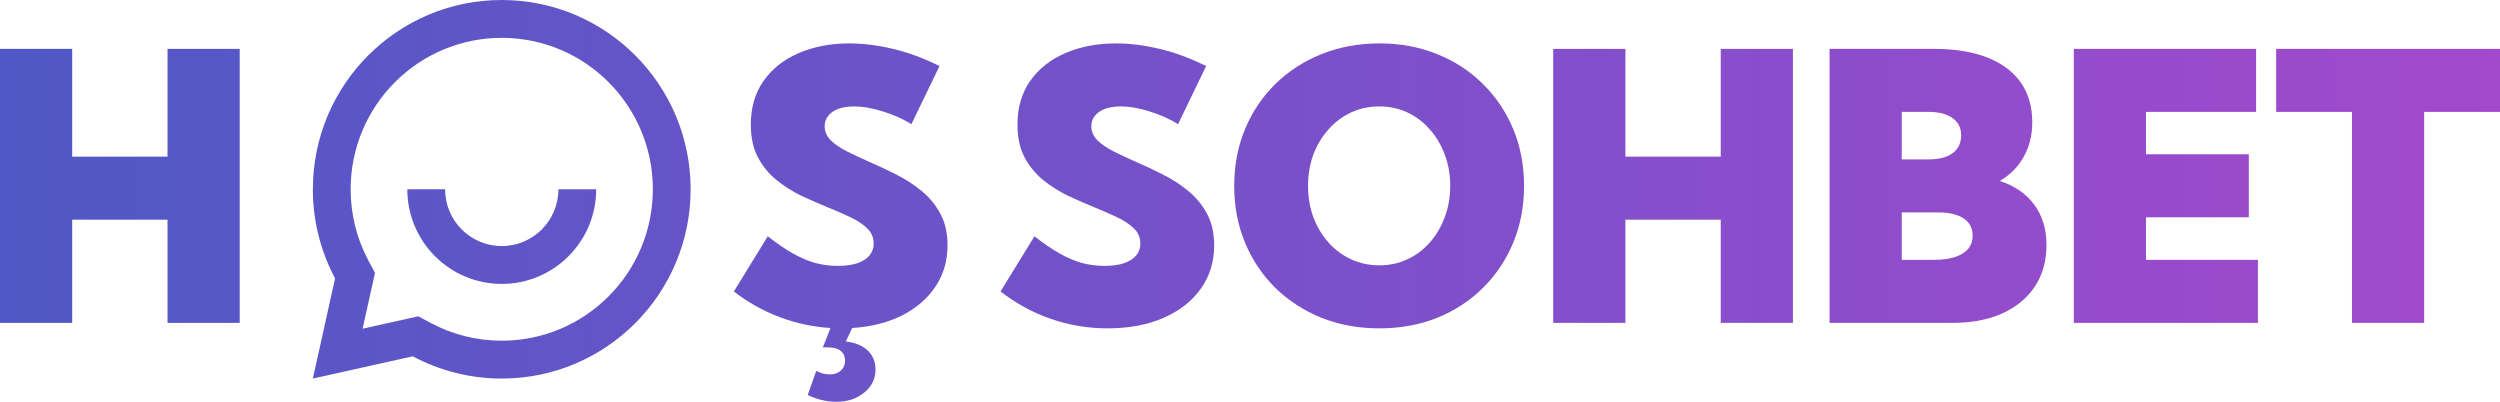
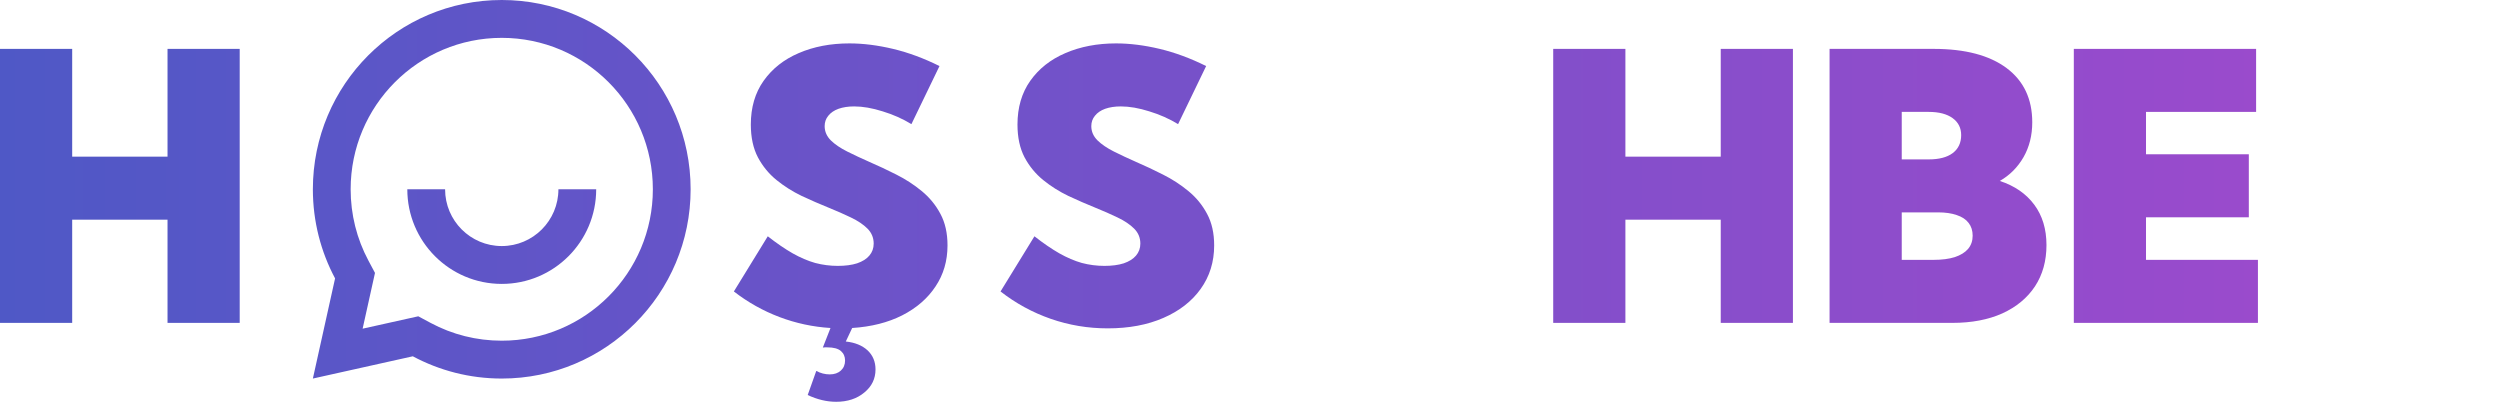
<svg xmlns="http://www.w3.org/2000/svg" width="224" height="36" viewBox="0 0 224 36" fill="none">
  <path d="M6.468 28.93H0V4.38H6.468V14.036H15.01V4.38H21.477V28.93H15.01V19.683H6.468V28.93Z" fill="url(#paint0_linear_1_111)" />
  <path d="M65.755 26.115L68.793 21.172C69.588 21.794 70.328 22.301 71.014 22.694C71.711 23.087 72.386 23.376 73.04 23.561C73.704 23.736 74.379 23.823 75.065 23.823C75.74 23.823 76.317 23.747 76.796 23.594C77.275 23.43 77.64 23.201 77.89 22.907C78.152 22.601 78.282 22.241 78.282 21.827C78.282 21.303 78.097 20.856 77.727 20.485C77.357 20.114 76.862 19.781 76.241 19.486C75.631 19.192 74.961 18.897 74.232 18.602C73.448 18.286 72.648 17.937 71.831 17.555C71.014 17.162 70.263 16.688 69.577 16.131C68.891 15.575 68.336 14.898 67.911 14.102C67.487 13.294 67.274 12.312 67.274 11.156C67.274 9.628 67.655 8.324 68.418 7.244C69.191 6.153 70.241 5.324 71.57 4.756C72.909 4.178 74.422 3.889 76.11 3.889C77.341 3.889 78.642 4.053 80.014 4.38C81.386 4.707 82.774 5.22 84.178 5.918L81.663 11.123C80.879 10.643 80.019 10.261 79.083 9.977C78.157 9.683 77.308 9.535 76.535 9.535C76.001 9.535 75.533 9.606 75.13 9.748C74.738 9.89 74.433 10.097 74.216 10.37C73.998 10.632 73.889 10.943 73.889 11.303C73.889 11.783 74.074 12.209 74.444 12.58C74.814 12.94 75.304 13.272 75.914 13.578C76.524 13.883 77.188 14.194 77.907 14.511C78.691 14.849 79.491 15.226 80.308 15.64C81.135 16.055 81.892 16.546 82.578 17.113C83.275 17.68 83.835 18.362 84.26 19.159C84.685 19.945 84.897 20.888 84.897 21.99C84.897 23.376 84.538 24.604 83.819 25.673C83.111 26.742 82.115 27.604 80.83 28.259C79.556 28.902 78.065 29.279 76.355 29.388L75.784 30.599C76.6 30.686 77.248 30.948 77.727 31.385C78.206 31.832 78.446 32.405 78.446 33.103C78.446 33.932 78.114 34.62 77.449 35.165C76.785 35.722 75.941 36 74.918 36C74.079 36 73.23 35.798 72.37 35.394L73.138 33.234C73.519 33.441 73.922 33.545 74.346 33.545C74.76 33.545 75.092 33.431 75.343 33.201C75.593 32.972 75.718 32.672 75.718 32.301C75.718 31.952 75.593 31.668 75.343 31.45C75.092 31.232 74.684 31.123 74.118 31.123C74.063 31.123 73.998 31.123 73.922 31.123C73.856 31.123 73.791 31.128 73.726 31.139L74.412 29.388C72.833 29.29 71.308 28.962 69.838 28.406C68.368 27.849 67.007 27.086 65.755 26.115Z" fill="url(#paint1_linear_1_111)" />
  <path d="M89.648 26.115L92.686 21.172C93.48 21.794 94.221 22.301 94.907 22.694C95.604 23.087 96.279 23.376 96.932 23.561C97.596 23.736 98.271 23.823 98.957 23.823C99.632 23.823 100.209 23.747 100.688 23.594C101.168 23.43 101.532 23.201 101.783 22.907C102.044 22.601 102.175 22.241 102.175 21.827C102.175 21.303 101.99 20.856 101.619 20.485C101.249 20.114 100.754 19.781 100.133 19.486C99.523 19.192 98.854 18.897 98.124 18.602C97.34 18.286 96.54 17.937 95.723 17.555C94.907 17.162 94.155 16.688 93.469 16.131C92.784 15.575 92.228 14.898 91.803 14.102C91.379 13.294 91.166 12.312 91.166 11.156C91.166 9.628 91.548 8.324 92.31 7.244C93.083 6.153 94.134 5.324 95.462 4.756C96.801 4.178 98.315 3.889 100.003 3.889C101.233 3.889 102.534 4.053 103.906 4.38C105.278 4.707 106.666 5.22 108.071 5.918L105.556 11.123C104.772 10.643 103.911 10.261 102.975 9.977C102.05 9.683 101.2 9.535 100.427 9.535C99.894 9.535 99.425 9.606 99.022 9.748C98.631 9.89 98.326 10.097 98.108 10.37C97.89 10.632 97.781 10.943 97.781 11.303C97.781 11.783 97.966 12.209 98.337 12.58C98.707 12.94 99.197 13.272 99.806 13.578C100.416 13.883 101.08 14.194 101.799 14.511C102.583 14.849 103.383 15.226 104.2 15.64C105.028 16.055 105.784 16.546 106.47 17.113C107.167 17.68 107.728 18.362 108.152 19.159C108.577 19.945 108.789 20.888 108.789 21.99C108.789 23.463 108.387 24.762 107.581 25.886C106.786 26.998 105.67 27.866 104.233 28.488C102.806 29.11 101.146 29.421 99.251 29.421C97.487 29.421 95.789 29.137 94.155 28.57C92.522 28.002 91.019 27.184 89.648 26.115Z" fill="url(#paint2_linear_1_111)" />
-   <path d="M123.587 29.421C121.714 29.421 119.983 29.104 118.393 28.471C116.814 27.828 115.437 26.933 114.261 25.787C113.096 24.631 112.192 23.278 111.55 21.728C110.907 20.179 110.586 18.488 110.586 16.655C110.586 14.822 110.907 13.131 111.55 11.581C112.192 10.032 113.096 8.684 114.261 7.539C115.437 6.382 116.814 5.487 118.393 4.855C119.983 4.211 121.719 3.889 123.603 3.889C125.476 3.889 127.202 4.211 128.781 4.855C130.359 5.487 131.726 6.382 132.88 7.539C134.045 8.684 134.949 10.032 135.591 11.581C136.234 13.131 136.555 14.822 136.555 16.655C136.555 18.488 136.234 20.179 135.591 21.728C134.949 23.278 134.045 24.631 132.88 25.787C131.726 26.933 130.359 27.828 128.781 28.471C127.202 29.104 125.471 29.421 123.587 29.421ZM123.587 23.774C124.491 23.774 125.329 23.594 126.102 23.234C126.875 22.874 127.545 22.372 128.111 21.728C128.688 21.074 129.135 20.316 129.45 19.453C129.777 18.591 129.94 17.659 129.94 16.655C129.94 15.651 129.777 14.718 129.45 13.856C129.135 12.994 128.688 12.241 128.111 11.598C127.545 10.943 126.875 10.436 126.102 10.075C125.329 9.715 124.491 9.535 123.587 9.535C122.683 9.535 121.839 9.715 121.055 10.075C120.282 10.436 119.607 10.943 119.03 11.598C118.453 12.241 118.001 12.994 117.674 13.856C117.359 14.718 117.201 15.651 117.201 16.655C117.201 17.659 117.359 18.591 117.674 19.453C118.001 20.316 118.453 21.074 119.03 21.728C119.607 22.372 120.282 22.874 121.055 23.234C121.839 23.594 122.683 23.774 123.587 23.774Z" fill="url(#paint3_linear_1_111)" />
  <path d="M145.636 28.93H139.168V4.38H145.636V14.036H154.178V4.38H160.646V28.93H154.178V19.683H145.636V28.93Z" fill="url(#paint4_linear_1_111)" />
  <path d="M163.929 28.93V4.38H173.254C176.075 4.38 178.252 4.953 179.788 6.098C181.323 7.244 182.09 8.864 182.09 10.959C182.09 12.127 181.829 13.169 181.306 14.085C180.784 14.991 180.076 15.7 179.183 16.213C180.512 16.649 181.541 17.359 182.27 18.341C183 19.323 183.364 20.528 183.364 21.958C183.364 23.376 183.021 24.609 182.335 25.656C181.649 26.693 180.675 27.5 179.412 28.079C178.149 28.646 176.657 28.93 174.937 28.93H163.929ZM170.396 14.282H172.813C173.739 14.282 174.452 14.096 174.953 13.725C175.465 13.343 175.721 12.803 175.721 12.105C175.721 11.461 175.465 10.954 174.953 10.583C174.441 10.212 173.728 10.026 172.813 10.026H170.396V14.282ZM170.396 23.283H173.254C173.995 23.283 174.626 23.201 175.149 23.038C175.672 22.863 176.069 22.618 176.341 22.301C176.614 21.974 176.75 21.581 176.75 21.123C176.75 20.665 176.63 20.283 176.39 19.977C176.151 19.661 175.797 19.426 175.329 19.273C174.871 19.11 174.311 19.028 173.646 19.028H170.396V23.283Z" fill="url(#paint5_linear_1_111)" />
  <path d="M185.814 28.93V4.38H202.147V10.026H192.282V13.823H201.494V19.47H192.282V23.283H202.31V28.93H185.814Z" fill="url(#paint6_linear_1_111)" />
-   <path d="M217.206 28.93H210.738V10.026H203.944V4.38H224V10.026H217.206V28.93Z" fill="url(#paint7_linear_1_111)" />
  <path d="M36.988 31.924L28.033 33.918L30.023 24.944C28.753 22.565 28.033 19.846 28.033 16.959C28.033 7.593 35.61 0 44.957 0C54.303 0 61.88 7.593 61.88 16.959C61.88 26.325 54.303 33.918 44.957 33.918C42.075 33.918 39.362 33.196 36.988 31.924ZM37.478 28.34L38.584 28.933C40.527 29.974 42.698 30.526 44.957 30.526C52.434 30.526 58.496 24.452 58.496 16.959C58.496 9.466 52.434 3.392 44.957 3.392C37.479 3.392 31.418 9.466 31.418 16.959C31.418 19.222 31.969 21.398 33.008 23.345L33.599 24.453L32.491 29.45L37.478 28.34ZM36.495 16.959H39.88C39.88 19.769 42.153 22.046 44.957 22.046C47.761 22.046 50.034 19.769 50.034 16.959H53.419C53.419 21.642 49.63 25.438 44.957 25.438C40.283 25.438 36.495 21.642 36.495 16.959Z" fill="url(#paint8_linear_1_111)" />
  <defs>
    <linearGradient id="paint0_linear_1_111" x1="0" y1="0" x2="224" y2="0" gradientUnits="userSpaceOnUse">
      <stop stop-color="#4F58C6" />
      <stop offset="1" stop-color="#A249CD" />
    </linearGradient>
    <linearGradient id="paint1_linear_1_111" x1="0" y1="0" x2="224" y2="0" gradientUnits="userSpaceOnUse">
      <stop stop-color="#4F58C6" />
      <stop offset="1" stop-color="#A249CD" />
    </linearGradient>
    <linearGradient id="paint2_linear_1_111" x1="0" y1="0" x2="224" y2="0" gradientUnits="userSpaceOnUse">
      <stop stop-color="#4F58C6" />
      <stop offset="1" stop-color="#A249CD" />
    </linearGradient>
    <linearGradient id="paint3_linear_1_111" x1="0" y1="0" x2="224" y2="0" gradientUnits="userSpaceOnUse">
      <stop stop-color="#4F58C6" />
      <stop offset="1" stop-color="#A249CD" />
    </linearGradient>
    <linearGradient id="paint4_linear_1_111" x1="0" y1="0" x2="224" y2="0" gradientUnits="userSpaceOnUse">
      <stop stop-color="#4F58C6" />
      <stop offset="1" stop-color="#A249CD" />
    </linearGradient>
    <linearGradient id="paint5_linear_1_111" x1="0" y1="0" x2="224" y2="0" gradientUnits="userSpaceOnUse">
      <stop stop-color="#4F58C6" />
      <stop offset="1" stop-color="#A249CD" />
    </linearGradient>
    <linearGradient id="paint6_linear_1_111" x1="0" y1="0" x2="224" y2="0" gradientUnits="userSpaceOnUse">
      <stop stop-color="#4F58C6" />
      <stop offset="1" stop-color="#A249CD" />
    </linearGradient>
    <linearGradient id="paint7_linear_1_111" x1="0" y1="0" x2="224" y2="0" gradientUnits="userSpaceOnUse">
      <stop stop-color="#4F58C6" />
      <stop offset="1" stop-color="#A249CD" />
    </linearGradient>
    <linearGradient id="paint8_linear_1_111" x1="0" y1="0" x2="224" y2="0" gradientUnits="userSpaceOnUse">
      <stop stop-color="#4F58C6" />
      <stop offset="1" stop-color="#A249CD" />
    </linearGradient>
  </defs>
</svg>